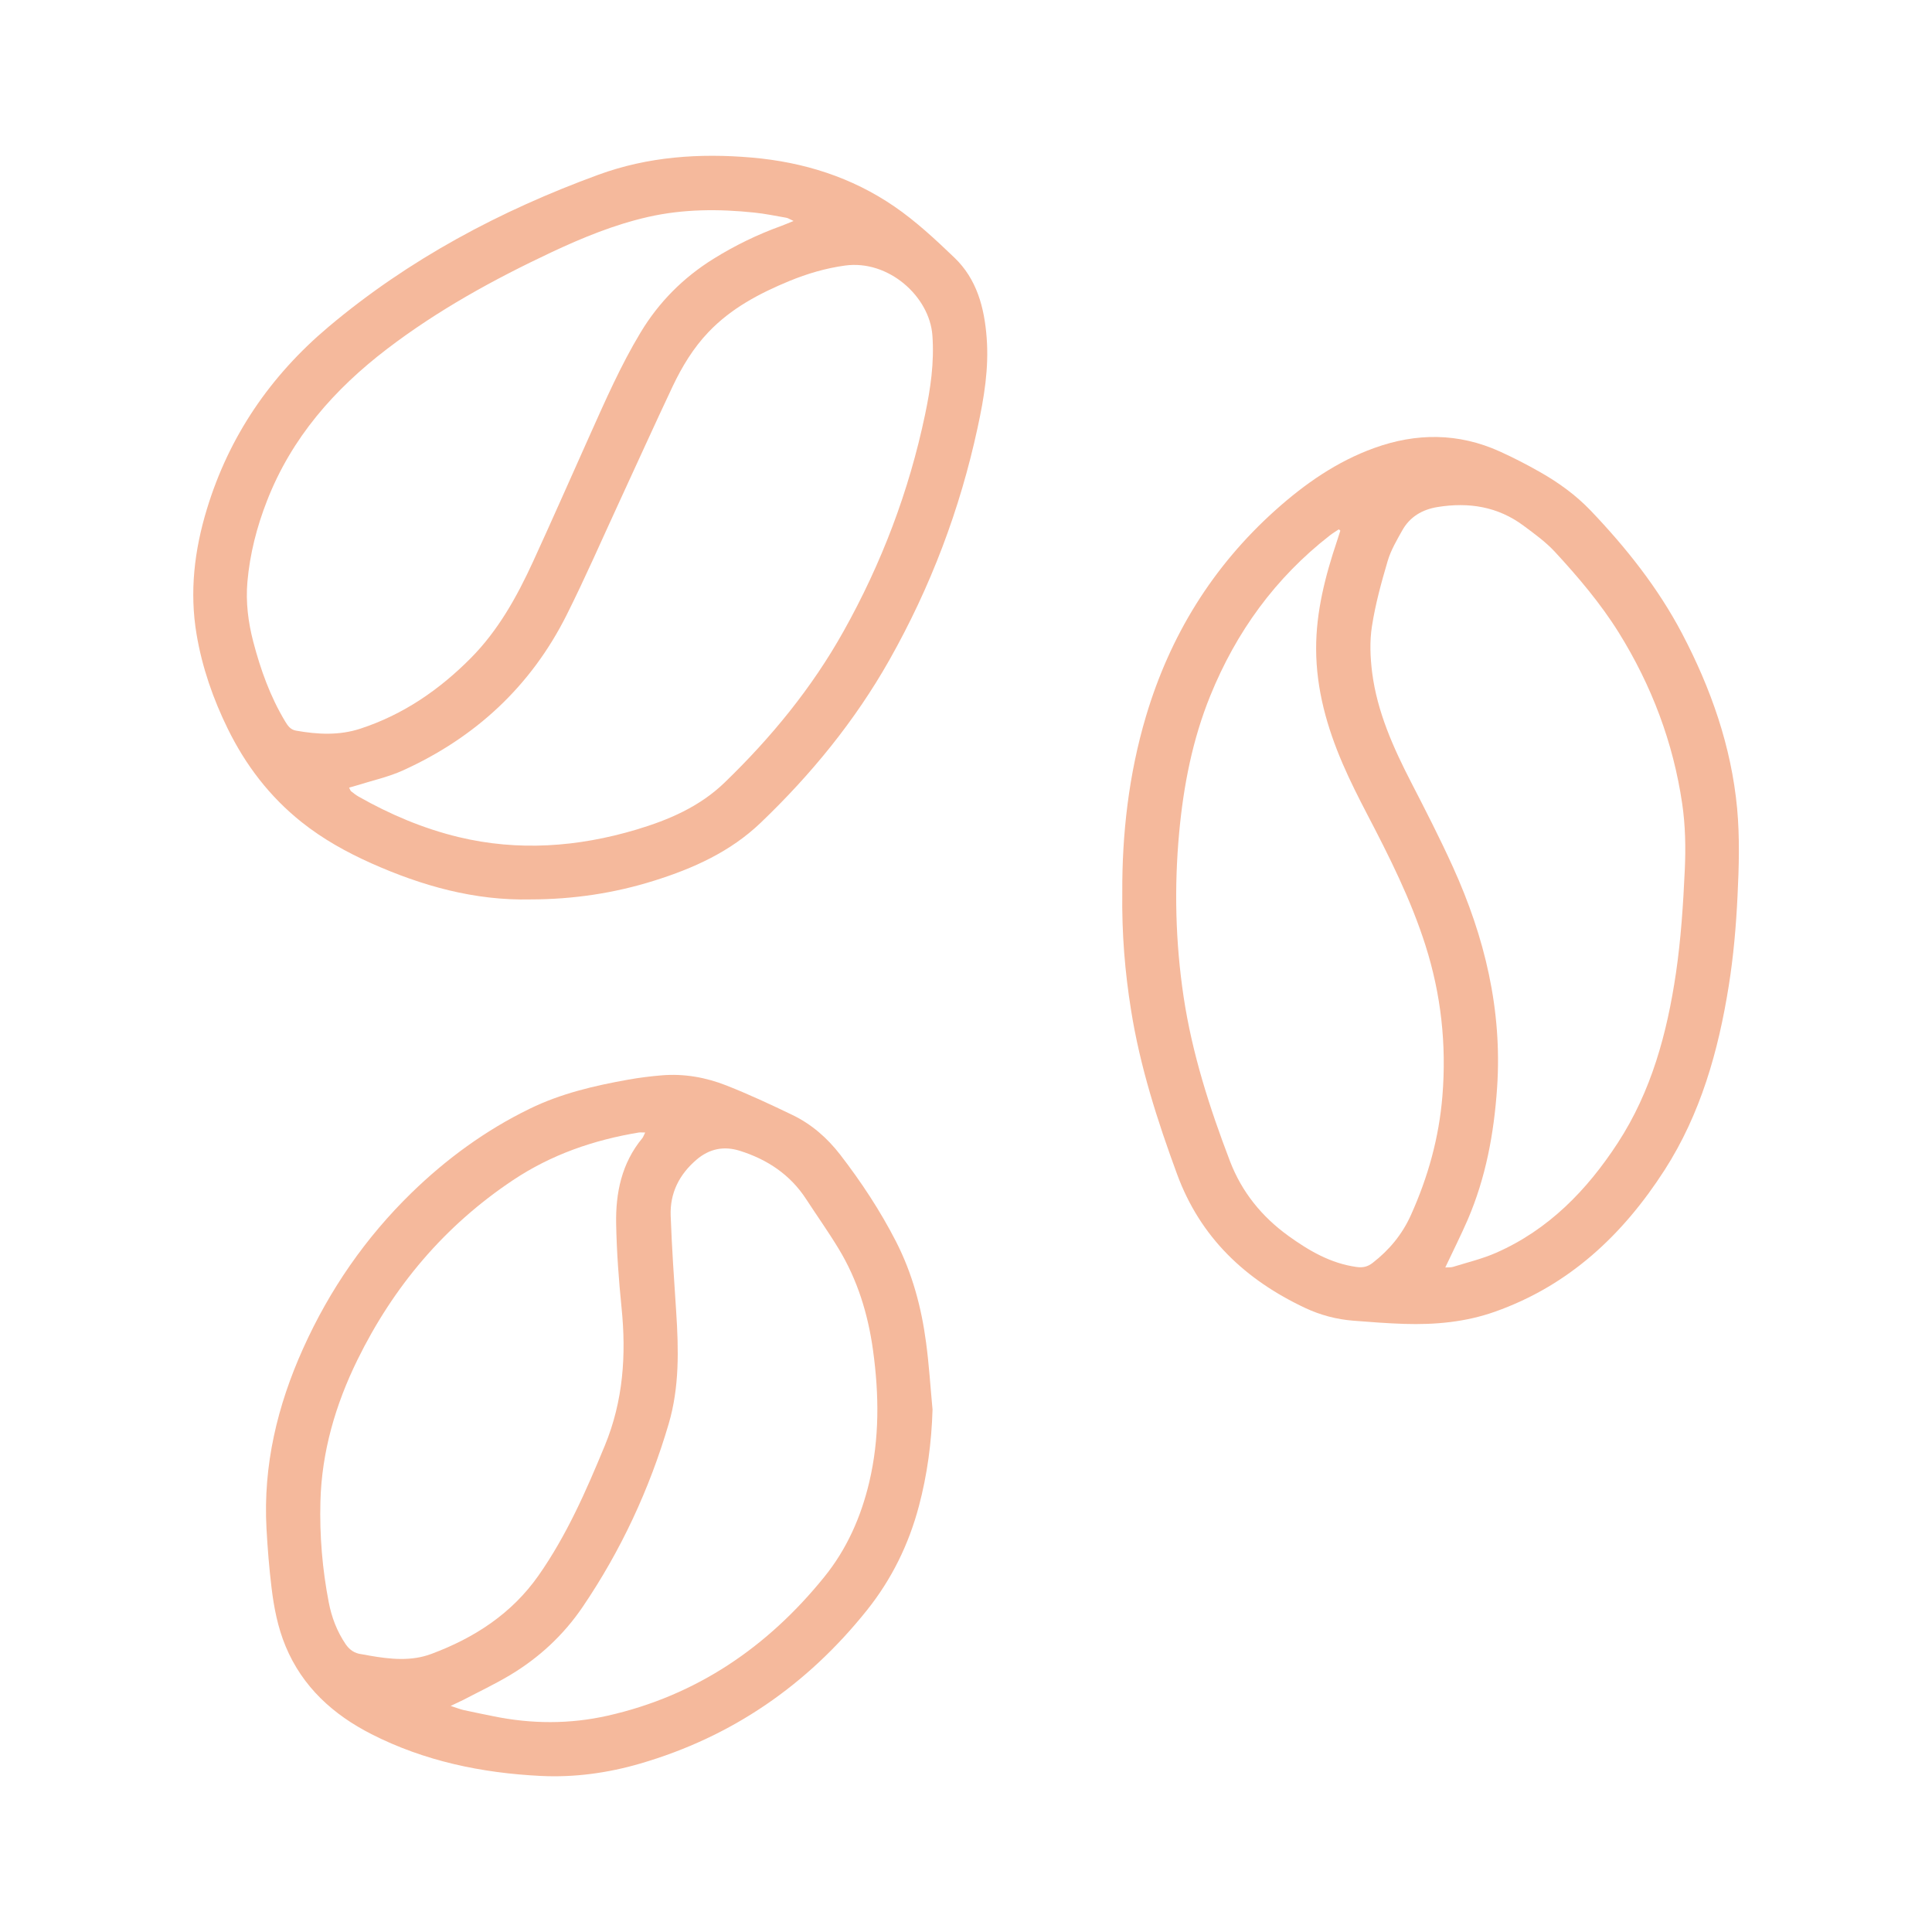
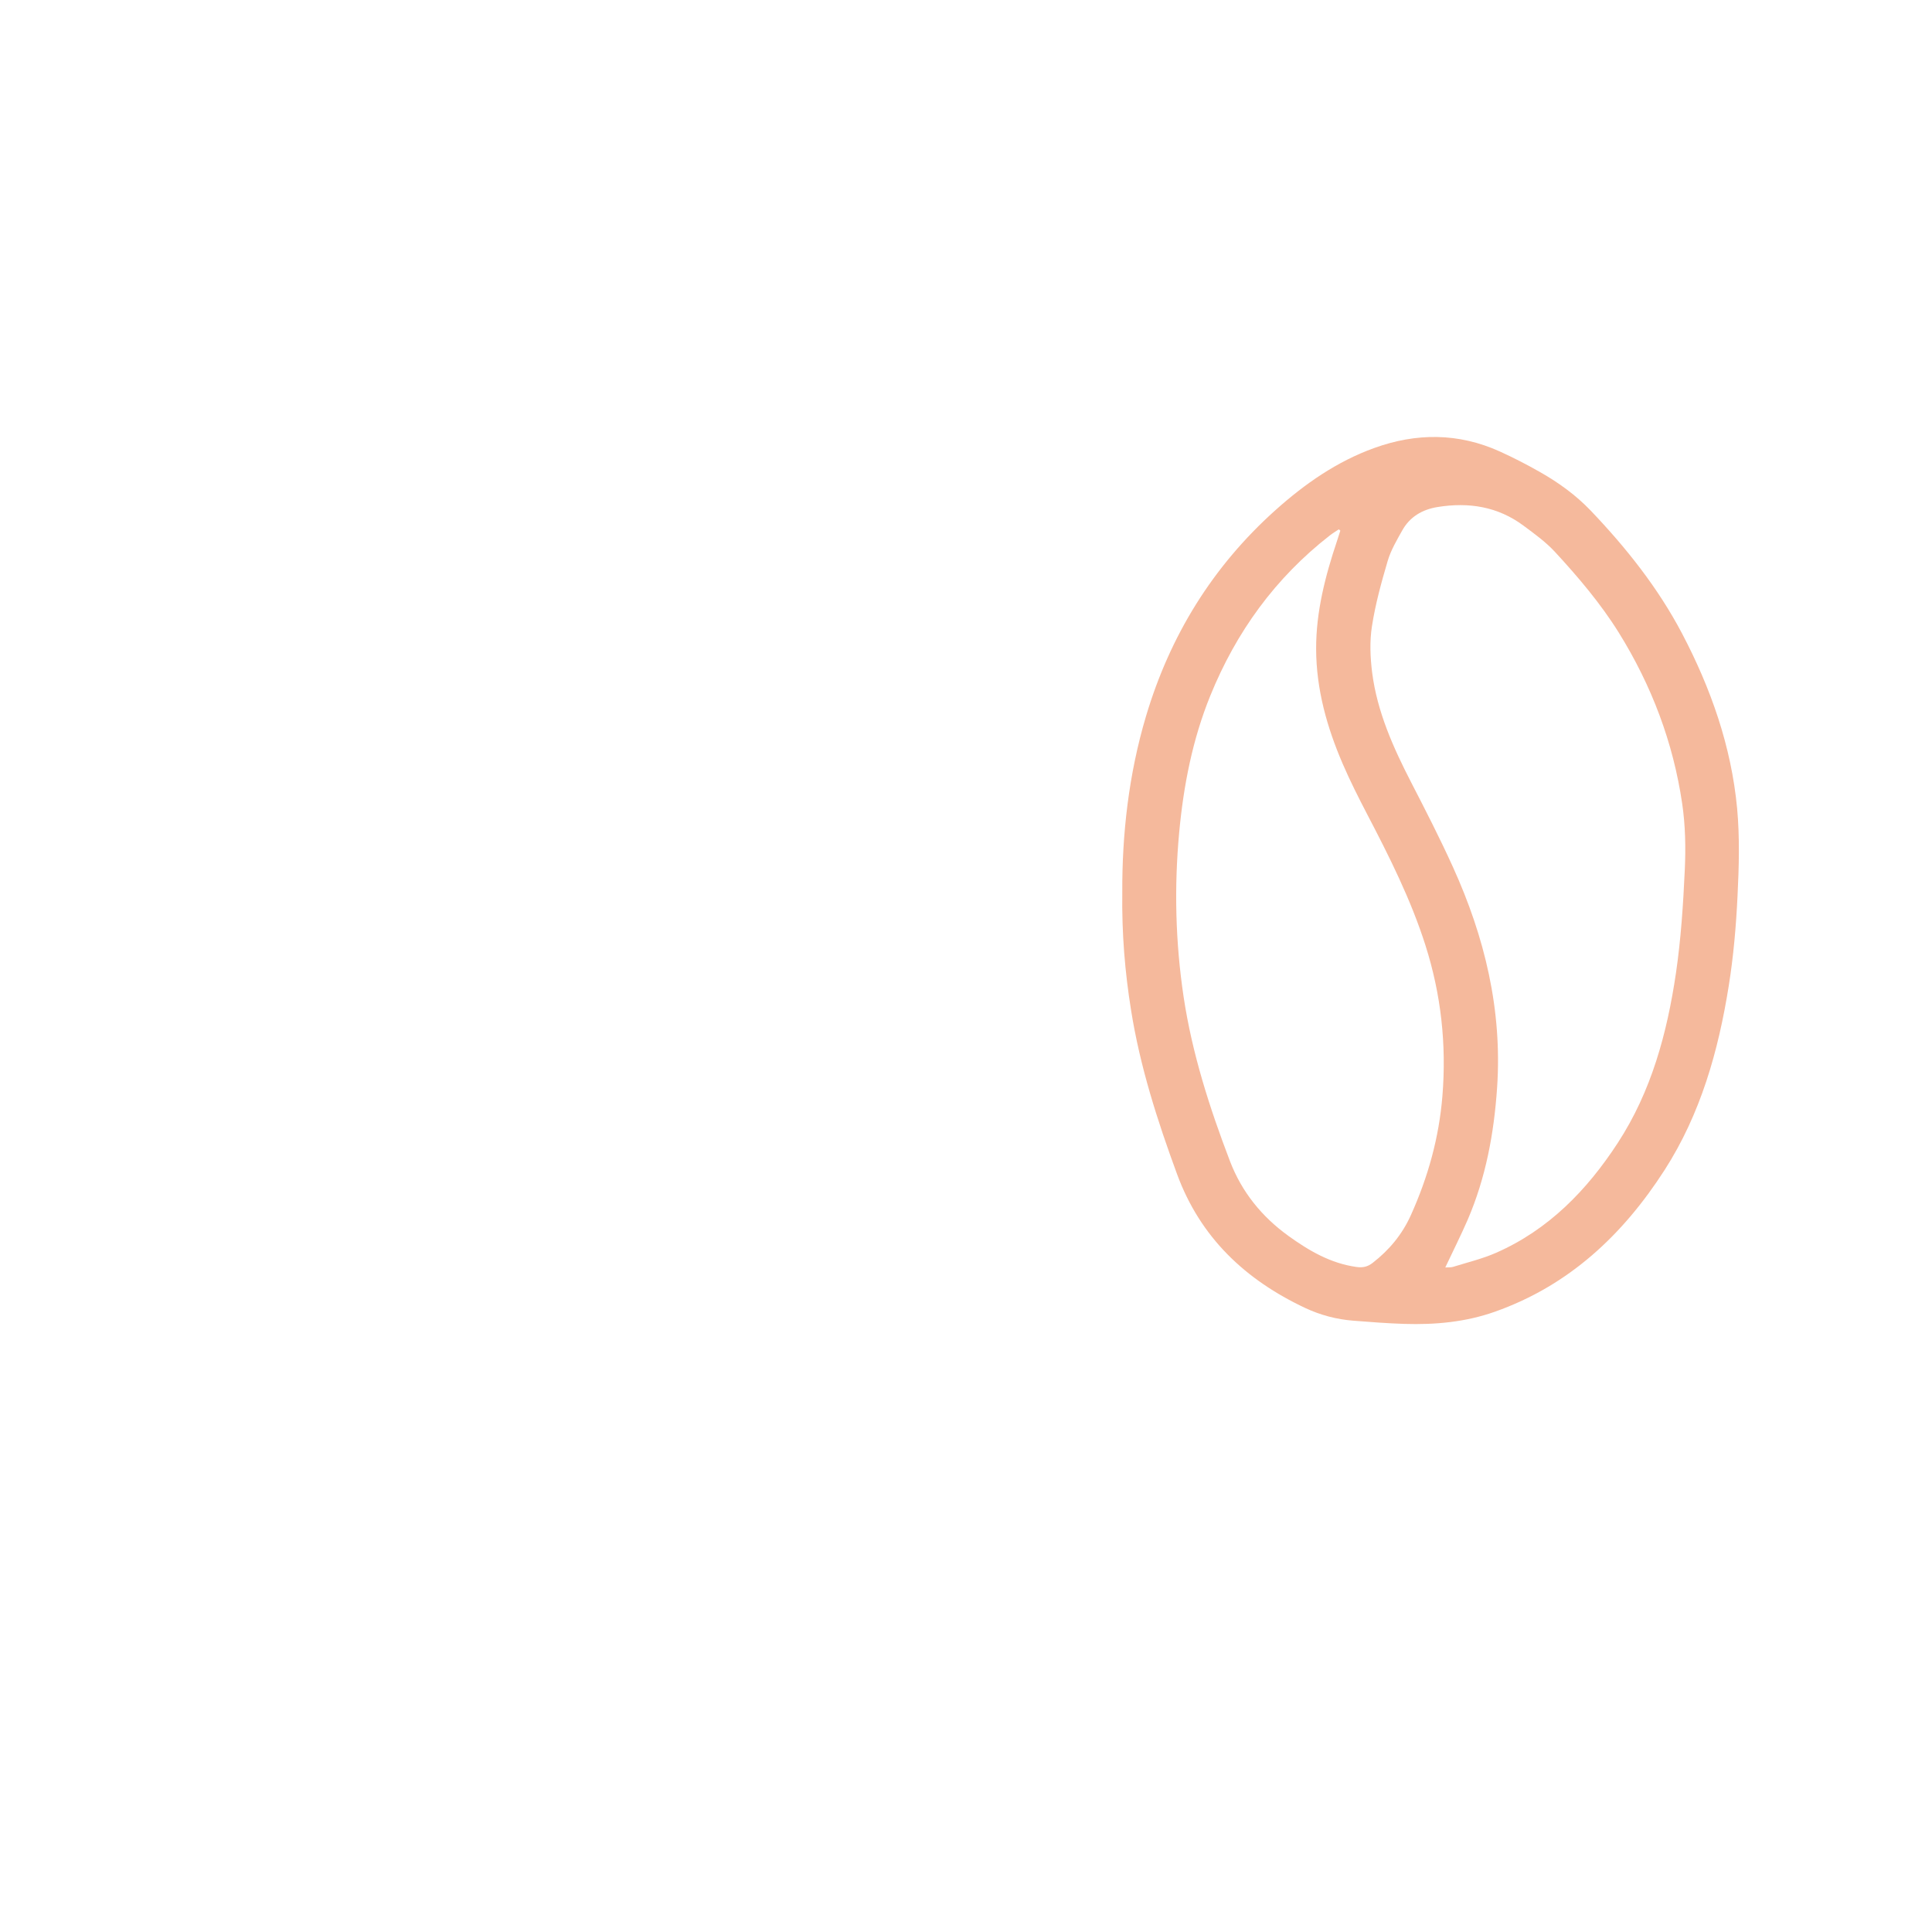
<svg xmlns="http://www.w3.org/2000/svg" version="1.1" id="Ebene_1" x="0px" y="0px" viewBox="0 0 283.46 283.46" style="enable-background:new 0 0 283.46 283.46;" xml:space="preserve">
  <style type="text/css">
	.st0{fill:#F5B99C;}
</style>
  <g>
    <path class="st0" d="M164.66,130.91c-0.04-8.47,0.93-17.27,3.48-25.83c3.52-11.82,9.77-21.97,18.99-30.23   c4.31-3.86,9.01-7.14,14.5-9.12c6.19-2.24,12.36-2.23,18.42,0.51c2.01,0.91,3.98,1.93,5.9,3.02c2.73,1.55,5.26,3.38,7.44,5.66   c5.2,5.45,9.87,11.32,13.39,18.01c4.24,8.07,7.24,16.59,8.09,25.7c0.39,4.23,0.27,8.53,0.06,12.78c-0.21,4.42-0.59,8.86-1.29,13.23   c-1.52,9.55-4.12,18.78-9.41,27.02c-6.13,9.53-14.04,16.96-24.92,20.8c-4.3,1.52-8.75,1.92-13.27,1.78   c-2.5-0.08-4.99-0.27-7.48-0.47c-2.46-0.19-4.83-0.82-7.05-1.86c-8.79-4.13-15.4-10.34-18.82-19.66   c-2.89-7.86-5.44-15.8-6.75-24.09C165.05,142.61,164.58,137,164.66,130.91z M212.05,185.96c0.49-0.03,0.84,0.01,1.15-0.09   c2.11-0.66,4.28-1.17,6.3-2.06c7.71-3.39,13.33-9.18,17.85-16.11c4.95-7.59,7.25-16.15,8.55-24.97c0.73-5,1.06-10.07,1.29-15.11   c0.15-3.22,0.09-6.51-0.38-9.7c-1.32-8.99-4.48-17.33-9.29-25.08c-2.7-4.33-5.97-8.17-9.4-11.89c-1.34-1.44-2.98-2.63-4.57-3.81   c-3.78-2.82-8.05-3.49-12.63-2.75c-2.27,0.37-4.08,1.44-5.2,3.46c-0.8,1.43-1.66,2.89-2.12,4.45c-0.93,3.15-1.81,6.35-2.31,9.59   c-0.35,2.21-0.25,4.56,0.03,6.79c0.74,5.77,3.1,11.01,5.74,16.14c2.11,4.09,4.21,8.19,6.11,12.38c4.67,10.29,7.26,20.98,6.48,32.42   c-0.46,6.72-1.66,13.18-4.32,19.36C214.34,181.25,213.22,183.48,212.05,185.96z M196.65,77.86c-0.07-0.07-0.15-0.13-0.22-0.2   c-0.44,0.3-0.9,0.57-1.32,0.9c-8,6.23-13.74,14.16-17.54,23.52c-2.61,6.43-3.92,13.16-4.56,20.04c-0.75,8.08-0.55,16.13,0.65,24.15   c1.25,8.31,3.8,16.25,6.79,24.07c1.74,4.56,4.69,8.18,8.6,11c3,2.16,6.19,4.03,9.99,4.55c0.94,0.13,1.63-0.04,2.35-0.6   c2.43-1.88,4.33-4.17,5.6-6.98c2.52-5.59,4.14-11.36,4.64-17.53c0.61-7.55-0.2-14.87-2.48-22.05c-2.14-6.74-5.31-13.04-8.58-19.3   c-1.26-2.42-2.49-4.86-3.57-7.36c-2.31-5.36-3.88-10.93-3.9-16.83c-0.02-5.47,1.33-10.69,3.05-15.83   C196.32,78.9,196.49,78.38,196.65,77.86z" />
-     <path class="st0" d="M77.89,131.96c-8.25,0.2-15.96-1.98-23.41-5.3c-3.64-1.63-7.09-3.54-10.24-6.05   c-4.69-3.74-8.2-8.35-10.81-13.66c-2.16-4.4-3.77-9.02-4.59-13.88c-1.05-6.24-0.32-12.35,1.51-18.36   C33.6,64,39.68,55.13,48.18,47.97c11.78-9.92,25.2-17.06,39.61-22.33c7.27-2.66,14.83-3.19,22.53-2.52   c7.58,0.66,14.63,2.88,20.89,7.17c3.17,2.17,6.03,4.84,8.81,7.5c3.29,3.15,4.4,7.3,4.74,11.74c0.35,4.49-0.38,8.84-1.32,13.18   c-2.59,12.04-6.91,23.43-12.96,34.14c-5.05,8.93-11.48,16.79-18.88,23.87c-4.43,4.24-9.85,6.68-15.59,8.48   C90.12,131.06,84.06,131.95,77.89,131.96z M51.22,115.56c0.14,0.26,0.18,0.44,0.29,0.53c0.35,0.28,0.72,0.57,1.11,0.79   c4.62,2.62,9.51,4.69,14.65,5.93c8.75,2.11,17.51,1.47,26.09-1.09c4.75-1.42,9.29-3.36,12.96-6.91c6.83-6.6,12.8-13.88,17.44-22.18   c5.59-9.98,9.61-20.58,11.96-31.78c0.81-3.84,1.37-7.65,1.08-11.65c-0.42-5.7-6.43-11.11-12.81-10.24   c-2.85,0.39-5.55,1.19-8.18,2.27c-4.38,1.81-8.54,4-11.87,7.5c-2.23,2.34-3.87,5.06-5.24,7.94c-2.67,5.65-5.24,11.35-7.86,17.02   c-2.55,5.52-4.98,11.1-7.7,16.53c-5.24,10.46-13.38,17.98-23.99,22.8c-2.15,0.98-4.51,1.49-6.78,2.21   C52.01,115.34,51.65,115.43,51.22,115.56z M116.43,32.42c-0.58-0.26-0.81-0.43-1.06-0.47c-1.56-0.27-3.12-0.6-4.7-0.76   c-5.22-0.55-10.43-0.53-15.59,0.64c-4.96,1.13-9.63,3.05-14.21,5.2c-8.45,3.98-16.61,8.46-24.06,14.15   c-7.78,5.94-14.04,13.06-17.64,22.31c-1.5,3.84-2.51,7.79-2.87,11.88c-0.26,2.96,0.11,5.91,0.86,8.79   c1.07,4.08,2.48,8.03,4.67,11.67c0.39,0.64,0.76,1.22,1.61,1.37c3.17,0.56,6.31,0.73,9.43-0.29c6.3-2.06,11.6-5.71,16.22-10.37   c4.01-4.05,6.75-8.98,9.11-14.12c2.82-6.14,5.54-12.34,8.31-18.51c2.3-5.13,4.56-10.29,7.47-15.12c2.69-4.47,6.27-8.06,10.69-10.81   c3.15-1.96,6.46-3.57,9.95-4.83C115.12,32.97,115.61,32.75,116.43,32.42z" />
-     <path class="st0" d="M136.82,206.8c-0.14,4.82-0.77,9.54-2,14.18c-1.49,5.63-4.02,10.77-7.65,15.3   c-8.73,10.91-19.73,18.53-33.21,22.46c-4.79,1.4-9.72,2.07-14.66,1.82c-8.63-0.43-17.03-2.17-24.8-6.13   c-5.62-2.86-10.12-6.93-12.6-12.9c-1.14-2.75-1.71-5.66-2.06-8.59c-0.35-2.88-0.58-5.77-0.74-8.66c-0.51-9.29,1.6-18.07,5.39-26.47   c3.87-8.59,9.15-16.24,15.91-22.82c5.12-4.98,10.86-9.17,17.3-12.31c4.58-2.24,9.5-3.39,14.49-4.28c1.62-0.29,3.26-0.49,4.9-0.63   c3.29-0.27,6.49,0.3,9.52,1.5c3.27,1.29,6.47,2.78,9.64,4.31c2.81,1.35,5.13,3.38,7.03,5.84c3.09,4.01,5.87,8.22,8.19,12.75   c2.39,4.68,3.72,9.64,4.4,14.79C136.31,200.22,136.51,203.52,136.82,206.8z M94.66,166.16c-0.49,0-0.71-0.03-0.93,0   c-6.63,1.1-12.83,3.23-18.48,7c-10.05,6.71-17.53,15.6-22.82,26.38c-3.21,6.55-5.23,13.45-5.42,20.79   c-0.13,4.95,0.28,9.88,1.22,14.75c0.42,2.19,1.2,4.25,2.46,6.12c0.59,0.87,1.32,1.37,2.34,1.5c0.39,0.05,0.78,0.14,1.17,0.21   c3.05,0.53,6.12,0.86,9.09-0.25c6.3-2.35,11.78-5.89,15.71-11.49c4.14-5.9,7.01-12.46,9.74-19.08c2.7-6.54,3.16-13.3,2.45-20.25   c-0.41-4.07-0.71-8.16-0.79-12.24c-0.09-4.57,0.8-8.94,3.84-12.61C94.38,166.82,94.44,166.6,94.66,166.16z M66.12,250.29   c0.88,0.28,1.38,0.49,1.91,0.61c1.44,0.32,2.89,0.6,4.34,0.9c5.59,1.15,11.2,1.18,16.76-0.07c13.05-2.94,23.49-10.07,31.82-20.38   c3.3-4.08,5.38-8.79,6.59-13.91c1.51-6.41,1.44-12.85,0.55-19.32c-0.73-5.3-2.27-10.33-5.05-14.91c-1.5-2.48-3.18-4.84-4.76-7.27   c-2.34-3.6-5.69-5.82-9.71-7.09c-2.34-0.74-4.47-0.33-6.37,1.29c-2.54,2.17-3.92,4.9-3.8,8.22c0.17,4.71,0.5,9.42,0.81,14.12   c0.36,5.53,0.48,11.04-1.1,16.42c-2.83,9.61-7.01,18.6-12.64,26.89c-2.79,4.1-6.37,7.42-10.62,9.97c-2.24,1.34-4.61,2.46-6.92,3.67   C67.44,249.67,66.94,249.89,66.12,250.29z" />
  </g>
</svg>